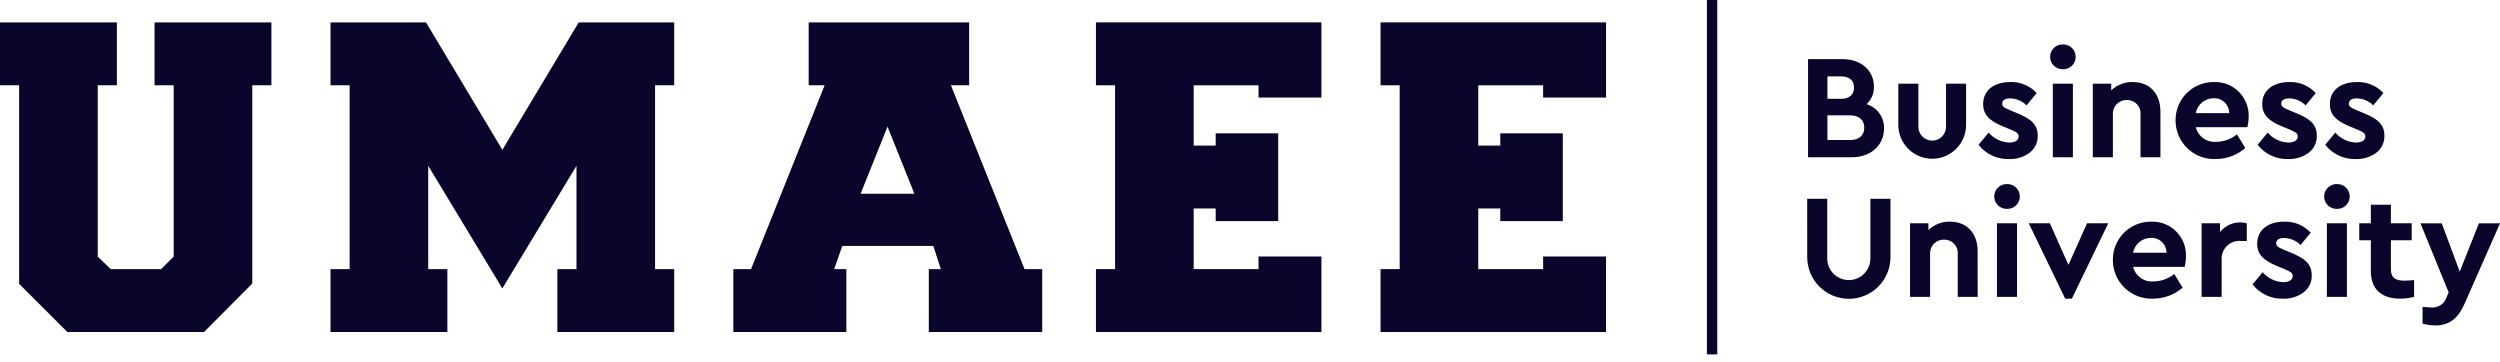
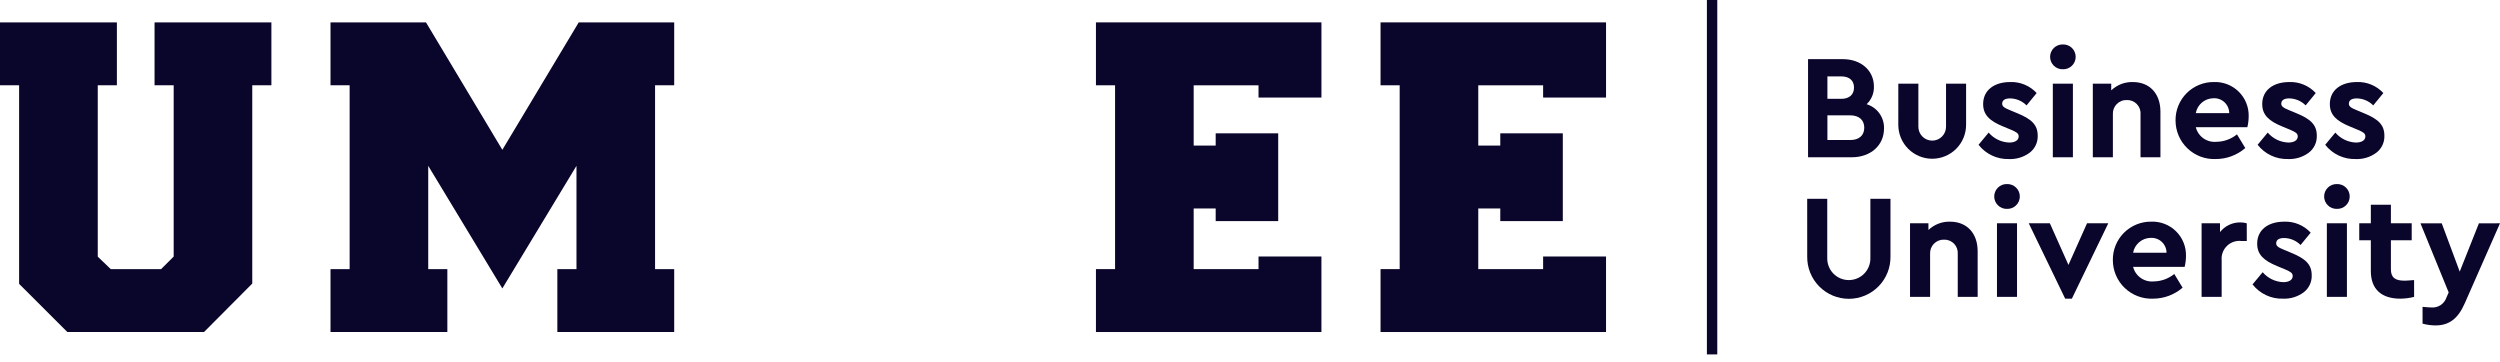
<svg xmlns="http://www.w3.org/2000/svg" width="276" height="40" viewBox="0 0 276 40" fill="none">
  <path d="M17.062 9.416H19.174V28.324L19.028 28.47L17.93 29.565L17.785 29.71H12.229L12.085 29.575L10.944 28.479L10.792 28.332V9.416H12.904V2.471H0V9.416H2.11V31.338L7.436 36.655H22.524L27.85 31.303V9.413H29.962V2.471H17.062V9.416Z" fill="#0A052B" />
  <path d="M55.886 15.828L55.46 16.539L55.034 15.828L47.029 2.471H36.488V9.416H38.6V29.71H36.488V36.655H49.388V29.711H47.276V18.308L48.199 19.834L55.459 31.842L62.72 19.834L63.643 18.308V29.711H61.531V36.656H74.431V29.711H72.319V9.416H74.431V2.471H63.892L55.886 15.828Z" fill="#0A052B" />
-   <path d="M113.107 29.711L112.981 29.398L105.254 10.098L104.983 9.416H106.993V2.471H89.277V9.416H91.039L90.768 10.098L83.039 29.398L82.913 29.711H80.959V36.655H93.436V29.711H92.092L92.325 29.048L92.874 27.486L92.99 27.154H103.037L103.149 27.497L103.656 29.06L103.867 29.711H102.54V36.655H115.061V29.711H113.109H113.107ZM100.224 21.391H95.013L95.284 20.708L97.52 15.133L97.981 13.982L98.443 15.133L100.678 20.708L100.949 21.391H100.224Z" fill="#0A052B" />
  <path d="M120.992 9.416H123.104V29.71H120.992V36.655H145.886V28.317H138.941V29.711H131.781V23.015H134.211V24.409H141.114V14.72H134.211V16.072H131.781V9.419H138.941V10.77H145.887V2.471H120.992V9.416Z" fill="#0A052B" />
  <path d="M152.412 9.416H154.524V29.71H152.412V36.655H177.306V28.317H170.361V29.711H163.201V23.015H165.631V24.409H172.534V14.72H165.631V16.072H163.201V9.419H170.361V10.77H177.307V2.471H152.412V9.416Z" fill="#0A052B" />
  <path d="M204.437 17.362H199.609V6.53H203.45C205.451 6.53 206.88 7.778 206.88 9.55C206.892 9.914 206.827 10.277 206.688 10.614C206.55 10.95 206.341 11.254 206.076 11.503C206.644 11.678 207.14 12.034 207.487 12.517C207.834 13 208.013 13.584 207.996 14.178C207.999 16.049 206.52 17.362 204.437 17.362ZM201.746 8.434V10.911H203.272C204.175 10.911 204.683 10.437 204.683 9.664C204.683 8.891 204.175 8.434 203.272 8.434L201.746 8.434ZM204.273 12.734H201.746V15.458H204.273C205.242 15.458 205.815 14.949 205.815 14.096C205.815 13.259 205.242 12.734 204.273 12.734Z" fill="#0A052B" />
  <path d="M209.574 9.238H211.788V13.965C211.784 14.168 211.82 14.37 211.895 14.559C211.97 14.748 212.082 14.92 212.224 15.065C212.366 15.211 212.536 15.326 212.723 15.405C212.911 15.483 213.112 15.524 213.315 15.524C213.518 15.524 213.72 15.483 213.907 15.405C214.094 15.326 214.264 15.211 214.406 15.065C214.548 14.92 214.66 14.748 214.735 14.559C214.81 14.37 214.846 14.168 214.842 13.965V9.238H217.057V13.784C217.057 14.776 216.662 15.728 215.961 16.43C215.259 17.131 214.307 17.526 213.315 17.526C212.322 17.526 211.371 17.131 210.669 16.43C209.967 15.728 209.573 14.776 209.573 13.784L209.574 9.238Z" fill="#0A052B" />
  <path d="M219.546 14.638C219.829 14.969 220.178 15.238 220.57 15.428C220.963 15.617 221.391 15.722 221.826 15.737C222.417 15.737 222.861 15.508 222.861 15.064C222.861 14.72 222.631 14.59 222.024 14.326L221.154 13.966C219.66 13.356 218.939 12.685 218.939 11.487C218.939 9.961 220.154 9.058 221.927 9.058C222.472 9.037 223.016 9.135 223.52 9.345C224.024 9.555 224.477 9.871 224.847 10.273L223.731 11.635C223.249 11.148 222.595 10.871 221.91 10.863C221.368 10.863 221.04 11.06 221.04 11.438C221.04 11.749 221.253 11.897 221.893 12.16L222.681 12.488C224.256 13.128 224.962 13.768 224.962 14.966C224.978 15.333 224.904 15.698 224.746 16.03C224.589 16.362 224.353 16.65 224.059 16.87C223.404 17.35 222.606 17.593 221.795 17.559C221.15 17.58 220.509 17.448 219.924 17.174C219.34 16.901 218.828 16.493 218.431 15.984L219.546 14.638Z" fill="#0A052B" />
  <path d="M227.732 4.906C227.916 4.899 228.1 4.929 228.272 4.995C228.445 5.06 228.602 5.16 228.735 5.288C228.868 5.416 228.974 5.569 229.046 5.739C229.118 5.909 229.156 6.092 229.156 6.276C229.156 6.461 229.118 6.643 229.046 6.813C228.974 6.983 228.868 7.136 228.735 7.264C228.602 7.392 228.445 7.492 228.272 7.558C228.1 7.623 227.916 7.653 227.732 7.646C227.549 7.65 227.368 7.618 227.198 7.551C227.028 7.484 226.873 7.384 226.743 7.256C226.612 7.128 226.509 6.976 226.438 6.808C226.367 6.639 226.331 6.459 226.331 6.276C226.331 6.094 226.367 5.913 226.438 5.745C226.509 5.576 226.612 5.424 226.743 5.296C226.873 5.169 227.028 5.068 227.198 5.001C227.368 4.934 227.549 4.902 227.732 4.906ZM226.632 9.238H228.848V17.362H226.632V9.238Z" fill="#0A052B" />
  <path d="M238.513 17.362H236.314V12.619C236.33 12.414 236.302 12.208 236.232 12.014C236.163 11.82 236.053 11.643 235.911 11.495C235.769 11.346 235.596 11.229 235.406 11.152C235.215 11.074 235.01 11.037 234.805 11.044C234.597 11.037 234.391 11.072 234.198 11.149C234.005 11.226 233.83 11.342 233.685 11.491C233.54 11.639 233.427 11.816 233.354 12.01C233.282 12.205 233.25 12.412 233.262 12.619V17.362H231.047V9.239H233.079V9.977C233.396 9.675 233.769 9.438 234.177 9.28C234.586 9.122 235.021 9.047 235.459 9.058C237.346 9.058 238.511 10.354 238.511 12.323L238.513 17.362Z" fill="#0A052B" />
  <path d="M242.415 14.046C242.541 14.542 242.84 14.977 243.258 15.273C243.677 15.568 244.187 15.703 244.696 15.655C245.522 15.645 246.321 15.355 246.961 14.834L247.88 16.343C246.977 17.126 245.823 17.558 244.628 17.558C244.054 17.583 243.48 17.492 242.942 17.29C242.404 17.088 241.912 16.779 241.497 16.382C241.081 15.985 240.75 15.508 240.524 14.979C240.298 14.451 240.181 13.882 240.18 13.308C240.172 12.747 240.276 12.191 240.487 11.671C240.698 11.152 241.011 10.68 241.407 10.284C241.803 9.887 242.275 9.575 242.795 9.364C243.314 9.153 243.87 9.049 244.431 9.057C244.933 9.039 245.434 9.125 245.903 9.308C246.372 9.491 246.798 9.767 247.156 10.12C247.514 10.474 247.796 10.896 247.985 11.363C248.174 11.829 248.266 12.329 248.255 12.831C248.253 13.24 248.204 13.648 248.107 14.045L242.415 14.046ZM246.108 12.488C246.106 12.263 246.059 12.041 245.969 11.835C245.879 11.628 245.748 11.443 245.583 11.289C245.419 11.136 245.225 11.017 245.013 10.941C244.802 10.865 244.577 10.833 244.352 10.847C243.889 10.854 243.443 11.022 243.09 11.321C242.737 11.62 242.499 12.033 242.415 12.488H246.108Z" fill="#0A052B" />
  <path d="M250.356 14.638C250.639 14.969 250.988 15.238 251.381 15.428C251.774 15.617 252.202 15.722 252.637 15.737C253.228 15.737 253.671 15.508 253.671 15.064C253.671 14.72 253.442 14.59 252.835 14.326L251.965 13.966C250.474 13.356 249.75 12.685 249.75 11.487C249.75 9.961 250.963 9.058 252.736 9.058C253.282 9.037 253.826 9.135 254.33 9.345C254.835 9.555 255.288 9.871 255.658 10.273L254.544 11.633C254.062 11.147 253.407 10.87 252.722 10.862C252.18 10.862 251.853 11.059 251.853 11.436C251.853 11.748 252.066 11.896 252.706 12.159L253.494 12.486C255.069 13.127 255.774 13.767 255.774 14.965C255.79 15.332 255.716 15.697 255.559 16.029C255.402 16.36 255.166 16.649 254.872 16.869C254.217 17.349 253.418 17.591 252.606 17.558C251.961 17.578 251.32 17.447 250.735 17.173C250.151 16.899 249.639 16.491 249.242 15.982L250.356 14.638Z" fill="#0A052B" />
  <path d="M257.821 14.638C258.104 14.969 258.453 15.238 258.846 15.428C259.239 15.617 259.666 15.722 260.102 15.737C260.693 15.737 261.136 15.508 261.136 15.064C261.136 14.72 260.906 14.59 260.299 14.326L259.429 13.966C257.939 13.356 257.215 12.685 257.215 11.487C257.215 9.961 258.428 9.058 260.2 9.058C260.746 9.037 261.29 9.135 261.795 9.345C262.299 9.555 262.752 9.871 263.123 10.273L262.006 11.635C261.524 11.148 260.869 10.871 260.184 10.863C259.642 10.863 259.315 11.06 259.315 11.438C259.315 11.749 259.528 11.897 260.168 12.16L260.956 12.488C262.531 13.128 263.236 13.768 263.236 14.966C263.252 15.333 263.178 15.698 263.021 16.03C262.864 16.362 262.628 16.65 262.334 16.87C261.679 17.35 260.88 17.593 260.068 17.559C259.423 17.58 258.782 17.448 258.198 17.174C257.613 16.901 257.102 16.493 256.704 15.984L257.821 14.638Z" fill="#0A052B" />
  <path d="M199.514 21.945H201.729V28.459C201.719 28.779 201.772 29.097 201.887 29.395C202.002 29.693 202.175 29.965 202.397 30.195C202.62 30.425 202.886 30.607 203.18 30.732C203.474 30.857 203.79 30.921 204.11 30.921C204.429 30.921 204.745 30.857 205.039 30.732C205.334 30.607 205.6 30.425 205.822 30.195C206.044 29.965 206.217 29.693 206.332 29.395C206.447 29.097 206.5 28.779 206.49 28.459V21.945H208.708V28.296C208.721 28.907 208.611 29.515 208.386 30.084C208.161 30.653 207.825 31.171 207.397 31.608C206.969 32.045 206.458 32.392 205.894 32.629C205.33 32.866 204.724 32.988 204.113 32.988C203.501 32.988 202.895 32.866 202.331 32.629C201.768 32.392 201.257 32.045 200.829 31.608C200.401 31.171 200.064 30.653 199.839 30.084C199.614 29.515 199.505 28.907 199.517 28.296L199.514 21.945Z" fill="#0A052B" />
  <path d="M218.334 32.776H216.135V28.033C216.151 27.828 216.123 27.622 216.053 27.428C215.984 27.234 215.874 27.057 215.732 26.909C215.59 26.76 215.418 26.643 215.227 26.566C215.036 26.488 214.831 26.451 214.626 26.458C214.418 26.451 214.212 26.486 214.019 26.563C213.826 26.64 213.651 26.756 213.506 26.905C213.361 27.053 213.248 27.23 213.175 27.424C213.103 27.619 213.071 27.826 213.083 28.033V32.776H210.867V24.652H212.899V25.391C213.216 25.088 213.589 24.852 213.998 24.694C214.406 24.536 214.842 24.46 215.28 24.472C217.166 24.472 218.332 25.768 218.332 27.737L218.334 32.776Z" fill="#0A052B" />
  <path d="M221.564 20.32C221.748 20.313 221.932 20.343 222.104 20.409C222.277 20.474 222.434 20.574 222.567 20.702C222.7 20.83 222.806 20.983 222.878 21.153C222.95 21.323 222.988 21.506 222.988 21.69C222.988 21.875 222.95 22.057 222.878 22.227C222.806 22.397 222.7 22.55 222.567 22.678C222.434 22.806 222.277 22.906 222.104 22.972C221.932 23.037 221.748 23.067 221.564 23.06C221.381 23.064 221.2 23.032 221.03 22.965C220.86 22.898 220.705 22.798 220.575 22.67C220.444 22.542 220.341 22.39 220.27 22.222C220.199 22.053 220.162 21.873 220.162 21.69C220.162 21.508 220.199 21.327 220.27 21.159C220.341 20.99 220.444 20.838 220.575 20.71C220.705 20.583 220.86 20.482 221.03 20.415C221.2 20.348 221.381 20.316 221.564 20.32ZM220.465 24.652H222.679V32.776H220.465V24.652Z" fill="#0A052B" />
  <path d="M232.755 24.652L228.734 32.972H227.996L223.975 24.652H226.305L228.357 29.247L230.408 24.652H232.755Z" fill="#0A052B" />
-   <path d="M235.494 29.46C235.619 29.956 235.918 30.391 236.336 30.686C236.755 30.981 237.265 31.117 237.774 31.069C238.6 31.058 239.398 30.769 240.039 30.248L240.958 31.758C240.055 32.54 238.901 32.971 237.706 32.972C237.132 32.997 236.558 32.906 236.02 32.704C235.482 32.502 234.99 32.193 234.575 31.796C234.159 31.399 233.828 30.922 233.602 30.393C233.376 29.865 233.259 29.296 233.259 28.722C233.25 28.161 233.355 27.605 233.565 27.085C233.776 26.566 234.089 26.094 234.485 25.698C234.881 25.302 235.353 24.989 235.873 24.778C236.392 24.567 236.948 24.463 237.509 24.471C238.011 24.453 238.512 24.539 238.981 24.721C239.45 24.904 239.876 25.181 240.234 25.534C240.592 25.887 240.874 26.31 241.063 26.776C241.252 27.243 241.344 27.742 241.333 28.245C241.331 28.654 241.282 29.062 241.185 29.459L235.494 29.46ZM239.185 27.902C239.184 27.677 239.137 27.454 239.047 27.248C238.957 27.042 238.826 26.856 238.661 26.703C238.497 26.549 238.303 26.431 238.091 26.355C237.879 26.279 237.654 26.247 237.429 26.261C236.967 26.268 236.521 26.436 236.168 26.735C235.815 27.034 235.576 27.447 235.493 27.902H239.185Z" fill="#0A052B" />
+   <path d="M235.494 29.46C235.619 29.956 235.918 30.391 236.336 30.686C236.755 30.981 237.265 31.117 237.774 31.069C238.6 31.058 239.398 30.769 240.039 30.248L240.958 31.758C240.055 32.54 238.901 32.971 237.706 32.972C237.132 32.997 236.558 32.906 236.02 32.704C235.482 32.502 234.99 32.193 234.575 31.796C234.159 31.399 233.828 30.922 233.602 30.393C233.376 29.865 233.259 29.296 233.259 28.722C233.25 28.161 233.355 27.605 233.565 27.085C233.776 26.566 234.089 26.094 234.485 25.698C234.881 25.302 235.353 24.989 235.873 24.778C236.392 24.567 236.948 24.463 237.509 24.471C238.011 24.453 238.512 24.539 238.981 24.721C239.45 24.904 239.876 25.181 240.234 25.534C240.592 25.887 240.874 26.31 241.063 26.776C241.252 27.243 241.344 27.742 241.333 28.245C241.331 28.654 241.282 29.062 241.185 29.459L235.494 29.46M239.185 27.902C239.184 27.677 239.137 27.454 239.047 27.248C238.957 27.042 238.826 26.856 238.661 26.703C238.497 26.549 238.303 26.431 238.091 26.355C237.879 26.279 237.654 26.247 237.429 26.261C236.967 26.268 236.521 26.436 236.168 26.735C235.815 27.034 235.576 27.447 235.493 27.902H239.185Z" fill="#0A052B" />
  <path d="M248.045 26.605H247.454C247.165 26.571 246.871 26.602 246.596 26.695C246.32 26.789 246.068 26.942 245.86 27.145C245.651 27.348 245.489 27.595 245.388 27.867C245.286 28.14 245.246 28.432 245.271 28.722V32.776H243.056V24.652H245.089V25.621C245.355 25.285 245.694 25.014 246.081 24.829C246.468 24.644 246.892 24.55 247.32 24.554C247.565 24.549 247.808 24.582 248.043 24.652L248.045 26.605Z" fill="#0A052B" />
  <path d="M249.799 30.052C250.082 30.383 250.431 30.652 250.823 30.841C251.216 31.031 251.644 31.136 252.079 31.151C252.67 31.151 253.113 30.922 253.113 30.478C253.113 30.134 252.883 30.004 252.276 29.74L251.406 29.379C249.916 28.769 249.192 28.099 249.192 26.901C249.192 25.375 250.405 24.472 252.177 24.472C252.723 24.451 253.267 24.549 253.771 24.759C254.276 24.969 254.729 25.285 255.099 25.687L253.983 27.049C253.5 26.562 252.846 26.285 252.16 26.277C251.618 26.277 251.291 26.474 251.291 26.852C251.291 27.163 251.504 27.311 252.144 27.573L252.932 27.902C254.507 28.542 255.213 29.182 255.213 30.38C255.228 30.747 255.155 31.112 254.997 31.444C254.84 31.776 254.604 32.064 254.31 32.284C253.655 32.764 252.856 33.007 252.045 32.973C251.399 32.994 250.758 32.862 250.174 32.588C249.589 32.315 249.077 31.907 248.68 31.398L249.799 30.052Z" fill="#0A052B" />
  <path d="M257.985 20.32C258.169 20.313 258.353 20.343 258.526 20.409C258.698 20.474 258.856 20.574 258.989 20.702C259.121 20.83 259.227 20.983 259.299 21.153C259.372 21.323 259.409 21.506 259.409 21.69C259.409 21.875 259.372 22.057 259.299 22.227C259.227 22.397 259.121 22.55 258.989 22.678C258.856 22.806 258.698 22.906 258.526 22.972C258.353 23.037 258.169 23.067 257.985 23.06C257.802 23.064 257.621 23.032 257.451 22.965C257.281 22.898 257.127 22.798 256.996 22.67C256.866 22.542 256.762 22.39 256.691 22.222C256.62 22.053 256.584 21.873 256.584 21.69C256.584 21.508 256.62 21.327 256.691 21.159C256.762 20.99 256.866 20.838 256.996 20.71C257.127 20.583 257.281 20.482 257.451 20.415C257.621 20.348 257.802 20.316 257.985 20.32ZM256.885 24.652H259.1V32.776H256.885V24.652Z" fill="#0A052B" />
  <path d="M266.518 32.776C266.019 32.903 265.507 32.969 264.992 32.972C262.94 32.972 261.74 31.956 261.74 29.92V26.523H260.46V24.652H261.74V22.6H263.955V24.652H266.252V26.522H263.955V29.722C263.955 30.642 264.414 30.986 265.465 30.986C265.595 30.986 265.939 30.97 266.515 30.919L266.518 32.776Z" fill="#0A052B" />
  <path d="M276 24.652L272.111 33.481C271.373 35.172 270.388 35.927 268.879 35.927C268.396 35.924 267.916 35.858 267.45 35.73V33.875C267.959 33.925 268.271 33.943 268.399 33.943C268.764 33.978 269.129 33.889 269.436 33.689C269.743 33.489 269.973 33.191 270.089 32.844L270.335 32.286L267.219 24.654H269.568L271.554 29.988L273.672 24.654L276 24.652Z" fill="#0A052B" />
  <path d="M189.587 0H188.442V39.126H189.587V0Z" fill="#0A052B" />
</svg>